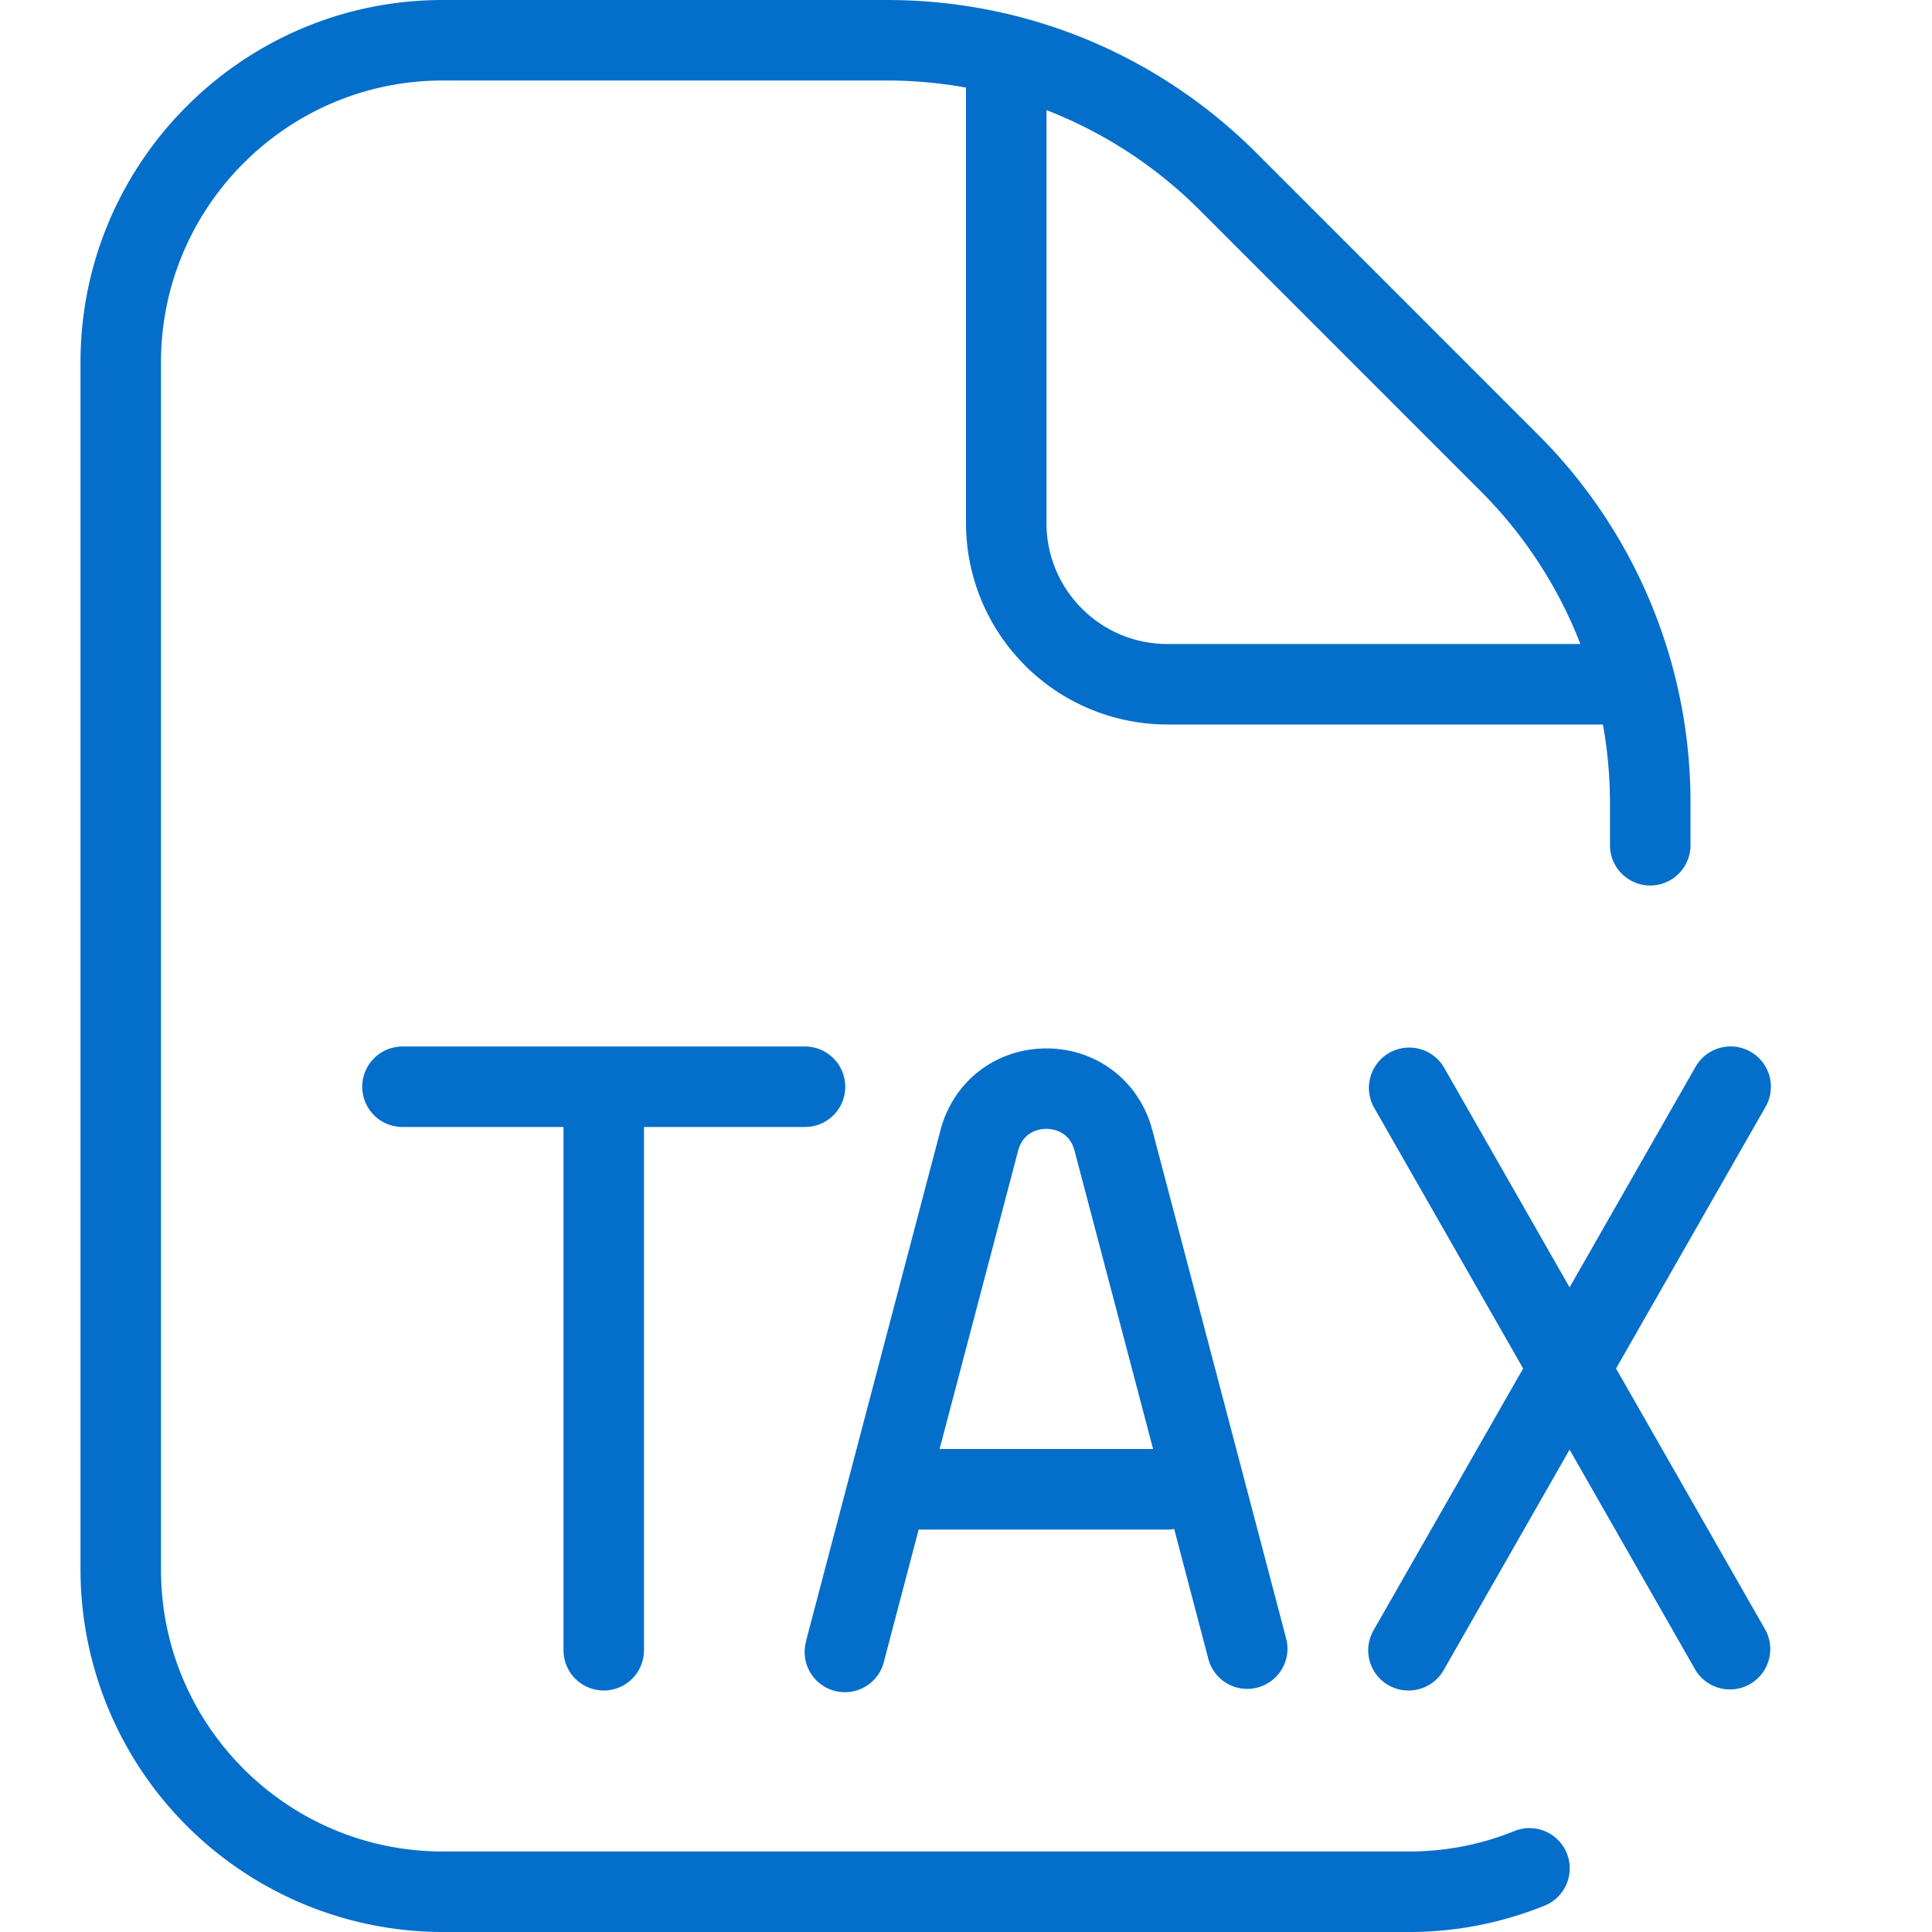
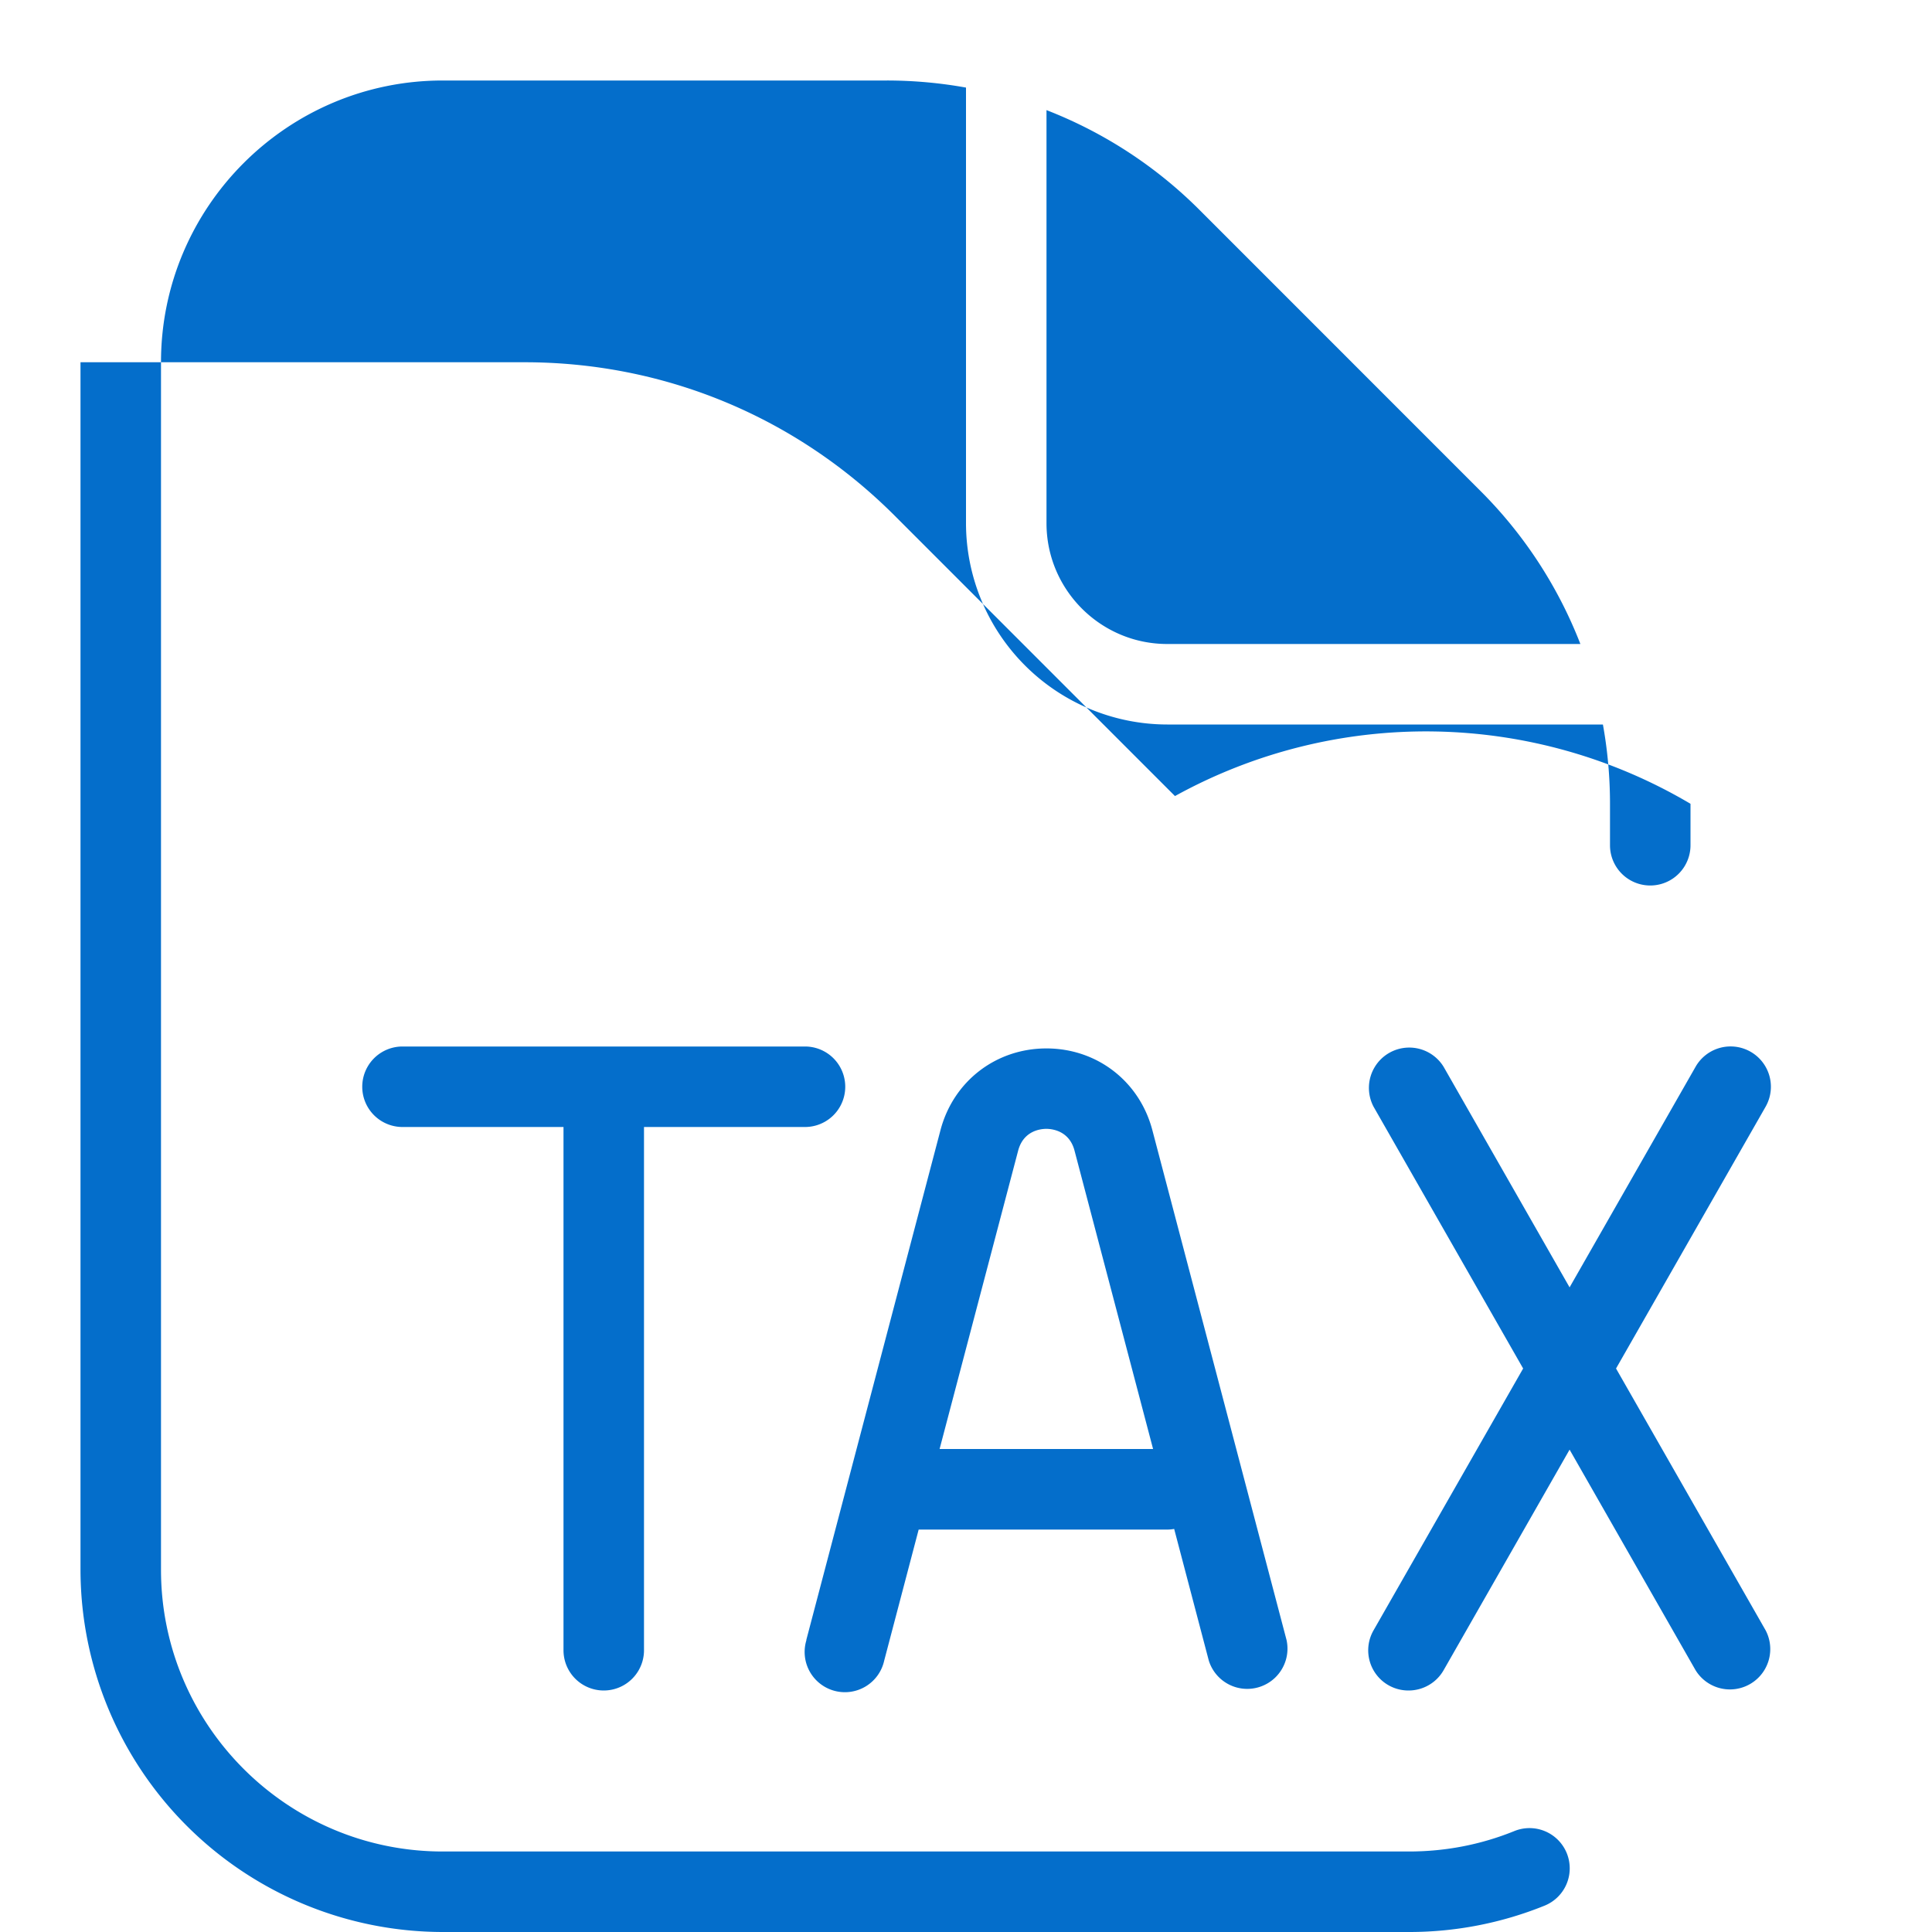
<svg xmlns="http://www.w3.org/2000/svg" width="512" height="512" x="0" y="0" viewBox="0 0 24 24" style="enable-background:new 0 0 512 512" xml:space="preserve" class="">
  <g>
-     <path d="M7 20.5V14H5a.5.5 0 0 1 0-1h5a.5.5 0 0 1 0 1H8v6.5a.5.5 0 0 1-1 0Zm12.463 2.521a.5.5 0 0 1-.274.651 4.478 4.478 0 0 1-1.688.328H5.5A4.505 4.505 0 0 1 1 19.5v-15C1 2.019 3.019 0 5.5 0h5.515c1.735 0 3.368.676 4.597 1.904l3.484 3.485A6.453 6.453 0 0 1 21 9.985v.515a.5.5 0 0 1-1 0v-.515c0-.334-.03-.663-.088-.985H14.5A2.503 2.503 0 0 1 12 6.5V1.088A5.551 5.551 0 0 0 11.015 1H5.5C3.57 1 2 2.57 2 4.5v15C2 21.43 3.57 23 5.5 23h12c.455 0 .896-.085 1.312-.254a.5.5 0 0 1 .651.275Zm-4.559-20.41A5.506 5.506 0 0 0 13 1.368V6.5c0 .827.673 1.5 1.5 1.5h5.132a5.49 5.49 0 0 0-1.244-1.904l-3.484-3.485Zm-4.888 17.762 1.667-6.334c.16-.607.688-1.015 1.316-1.015s1.156.408 1.316 1.015l1.667 6.334a.5.5 0 0 1-.966.255l-.43-1.635a.491.491 0 0 1-.086.008h-3.088l-.428 1.627a.5.5 0 1 1-.966-.255ZM11.674 18h2.65l-.976-3.707c-.066-.25-.284-.27-.35-.27s-.283.019-.35.27L11.672 18Zm8.401-1 1.858-3.252a.5.5 0 0 0-.87-.496l-1.565 2.74-1.565-2.74a.501.501 0 0 0-.87.496L18.921 17l-1.858 3.252a.499.499 0 0 0 .435.748c.173 0 .342-.09.435-.252l1.565-2.74 1.565 2.74a.501.501 0 0 0 .87-.496L20.075 17Z" fill="#046ecb" opacity="1" data-original="#000000" class="" />
+     <path d="M7 20.5V14H5a.5.5 0 0 1 0-1h5a.5.5 0 0 1 0 1H8v6.5a.5.5 0 0 1-1 0Zm12.463 2.521a.5.5 0 0 1-.274.651 4.478 4.478 0 0 1-1.688.328H5.5A4.505 4.505 0 0 1 1 19.5v-15h5.515c1.735 0 3.368.676 4.597 1.904l3.484 3.485A6.453 6.453 0 0 1 21 9.985v.515a.5.5 0 0 1-1 0v-.515c0-.334-.03-.663-.088-.985H14.5A2.503 2.503 0 0 1 12 6.5V1.088A5.551 5.551 0 0 0 11.015 1H5.5C3.57 1 2 2.57 2 4.5v15C2 21.43 3.57 23 5.5 23h12c.455 0 .896-.085 1.312-.254a.5.5 0 0 1 .651.275Zm-4.559-20.41A5.506 5.506 0 0 0 13 1.368V6.5c0 .827.673 1.5 1.5 1.5h5.132a5.49 5.49 0 0 0-1.244-1.904l-3.484-3.485Zm-4.888 17.762 1.667-6.334c.16-.607.688-1.015 1.316-1.015s1.156.408 1.316 1.015l1.667 6.334a.5.5 0 0 1-.966.255l-.43-1.635a.491.491 0 0 1-.086.008h-3.088l-.428 1.627a.5.5 0 1 1-.966-.255ZM11.674 18h2.65l-.976-3.707c-.066-.25-.284-.27-.35-.27s-.283.019-.35.27L11.672 18Zm8.401-1 1.858-3.252a.5.5 0 0 0-.87-.496l-1.565 2.74-1.565-2.74a.501.501 0 0 0-.87.496L18.921 17l-1.858 3.252a.499.499 0 0 0 .435.748c.173 0 .342-.09.435-.252l1.565-2.74 1.565 2.74a.501.501 0 0 0 .87-.496L20.075 17Z" fill="#046ecb" opacity="1" data-original="#000000" class="" />
  </g>
</svg>